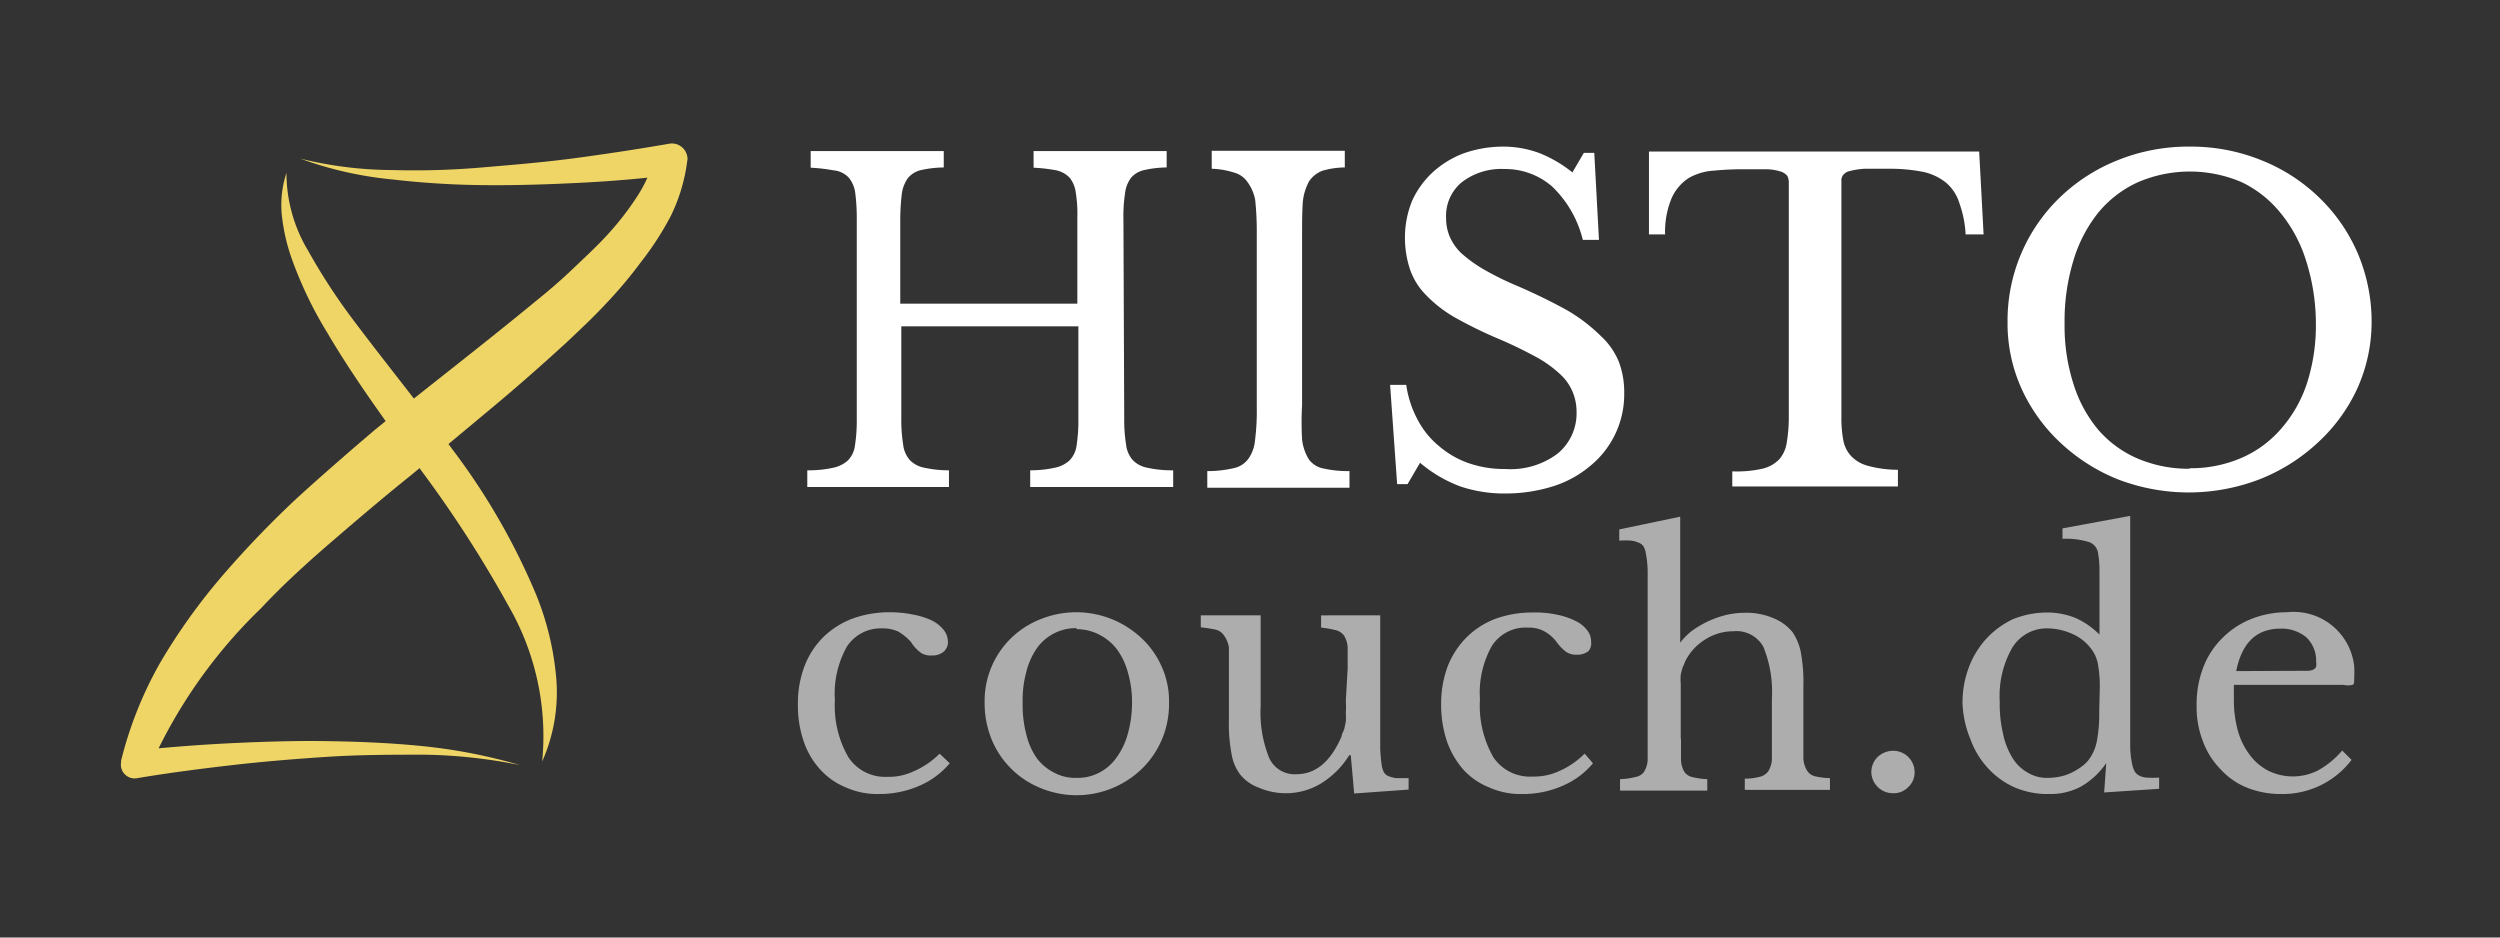
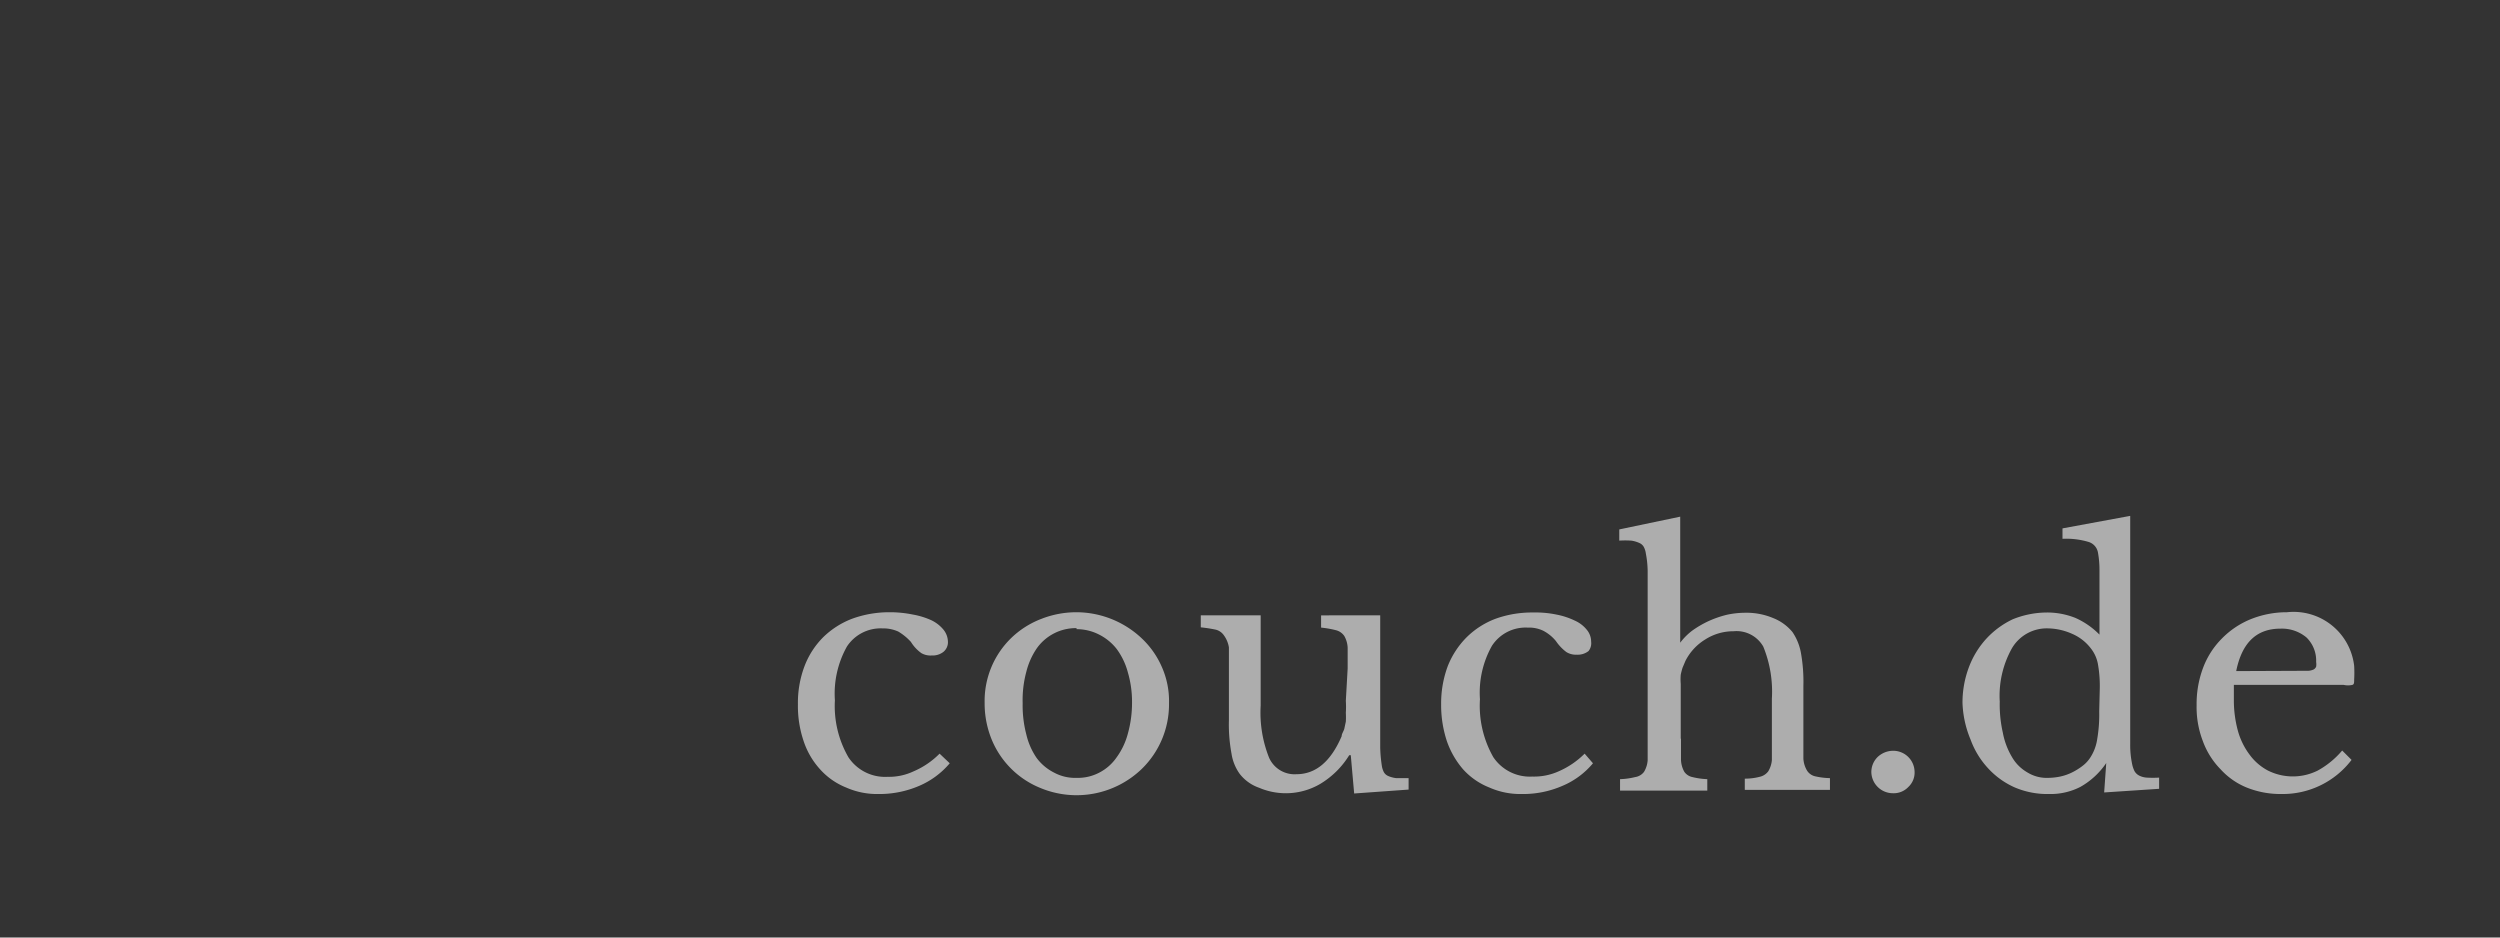
<svg xmlns="http://www.w3.org/2000/svg" data-name="Ebene 1" width="96" height="36" viewBox="0 0 96 36">
  <rect x="0" y="0" width="96" height="36" fill="#333333" stroke="none" />
  <g opacity=".6" fill="#fff">
    <path d="M36.47 29.31a3.16 3.16 0 0 1-1.18.87 3.85 3.85 0 0 1-1.56.31 2.93 2.93 0 0 1-1.24-.25 2.68 2.68 0 0 1-1-.7 3 3 0 0 1-.63-1.08 4.2 4.2 0 0 1-.22-1.41 4 4 0 0 1 .25-1.46 3.17 3.17 0 0 1 .72-1.12 3.24 3.24 0 0 1 1.11-.71 4.16 4.16 0 0 1 1.44-.25 4.43 4.43 0 0 1 .9.09 2.92 2.92 0 0 1 .71.22 1.37 1.37 0 0 1 .46.36.76.76 0 0 1 .17.45.48.48 0 0 1-.17.4.67.67 0 0 1-.45.14.7.7 0 0 1-.4-.09 1.49 1.49 0 0 1-.4-.43 2.09 2.09 0 0 0-.49-.4 1.42 1.42 0 0 0-.61-.12 1.55 1.55 0 0 0-1.36.7 3.7 3.7 0 0 0-.46 2.06 3.93 3.93 0 0 0 .52 2.19 1.69 1.69 0 0 0 1.5.75 2.21 2.21 0 0 0 1-.21 3.13 3.13 0 0 0 1-.68zM41.34 23.51a3.67 3.67 0 0 1 2.5 1 3.33 3.33 0 0 1 .77 1.09 3.23 3.23 0 0 1 .28 1.4 3.46 3.46 0 0 1-1.06 2.54 3.61 3.61 0 0 1-3.85.73 3.4 3.4 0 0 1-1.89-1.85 3.65 3.65 0 0 1-.28-1.43 3.37 3.37 0 0 1 1-2.47 3.43 3.43 0 0 1 1.19-.76 3.69 3.69 0 0 1 1.34-.25zm0 .61a1.84 1.84 0 0 0-1.53.78 2.79 2.79 0 0 0-.4.9 4.14 4.14 0 0 0-.14 1.2 4.38 4.38 0 0 0 .14 1.2 2.66 2.66 0 0 0 .4.91 1.9 1.9 0 0 0 .67.56 1.7 1.7 0 0 0 .86.2 1.77 1.77 0 0 0 .87-.2 1.82 1.82 0 0 0 .67-.59 2.72 2.72 0 0 0 .43-.91 4.4 4.4 0 0 0 .16-1.2 4 4 0 0 0-.16-1.15 2.67 2.67 0 0 0-.43-.9 2 2 0 0 0-.67-.55 1.89 1.89 0 0 0-.87-.21zM51.75 25.67v-.8a1 1 0 0 0-.13-.45.55.55 0 0 0-.32-.22 3.78 3.78 0 0 0-.57-.1v-.47H53v5.07a5.36 5.36 0 0 0 .06.69.79.79 0 0 0 .08.26.35.35 0 0 0 .17.15 1.11 1.11 0 0 0 .3.08h.48v.44l-2.09.15-.13-1.47h-.06a3.3 3.3 0 0 1-1.11 1.1 2.61 2.61 0 0 1-2.35.15 1.61 1.61 0 0 1-.75-.54 1.79 1.79 0 0 1-.31-.77 6.14 6.14 0 0 1-.1-1.28v-2-.8a1.07 1.07 0 0 0-.19-.46.54.54 0 0 0-.31-.22 5.4 5.4 0 0 0-.58-.09v-.46h2.3v3.46a4.68 4.68 0 0 0 .32 2 1.07 1.07 0 0 0 1.05.64c.74 0 1.32-.48 1.74-1.46 0-.09.07-.18.1-.28l.06-.28a2.9 2.9 0 0 0 0-.34 3.51 3.51 0 0 0 0-.46zM61.17 29.31a3.08 3.08 0 0 1-1.18.87 3.78 3.78 0 0 1-1.56.31 2.93 2.93 0 0 1-1.24-.25 2.69 2.69 0 0 1-1-.69 3.31 3.31 0 0 1-.63-1.09 4.41 4.41 0 0 1-.22-1.4 4.1 4.1 0 0 1 .25-1.47 3.27 3.27 0 0 1 .72-1.11 3.17 3.17 0 0 1 1.12-.72 4.11 4.11 0 0 1 1.44-.24 3.92 3.92 0 0 1 .9.08 2.87 2.87 0 0 1 .7.23 1.23 1.23 0 0 1 .46.35.71.71 0 0 1 .17.46.48.48 0 0 1-.1.36.67.67 0 0 1-.45.14.7.7 0 0 1-.4-.1 1.77 1.77 0 0 1-.4-.42 1.57 1.57 0 0 0-.49-.4 1.27 1.27 0 0 0-.6-.12 1.54 1.54 0 0 0-1.37.7 3.67 3.67 0 0 0-.46 2.05 4 4 0 0 0 .51 2.22 1.69 1.69 0 0 0 1.51.75 2.29 2.29 0 0 0 1-.2 3.23 3.23 0 0 0 1-.68zM64.55 28.35v.82a1 1 0 0 0 .13.47.5.5 0 0 0 .31.2 2.8 2.8 0 0 0 .57.08v.44h-3.35v-.44a2.8 2.8 0 0 0 .58-.08.52.52 0 0 0 .34-.2 1 1 0 0 0 .14-.44V21.92a3.81 3.81 0 0 0-.07-.67.73.73 0 0 0-.08-.25.35.35 0 0 0-.17-.15 1.11 1.11 0 0 0-.31-.09 3.53 3.53 0 0 0-.46 0v-.43l2.34-.49v4.84a2.33 2.33 0 0 1 .47-.47 3.85 3.85 0 0 1 .62-.36 4 4 0 0 1 .69-.24 3.36 3.36 0 0 1 .71-.08 2.64 2.64 0 0 1 1.07.2 1.83 1.83 0 0 1 .75.54 2.07 2.07 0 0 1 .32.77 6.24 6.24 0 0 1 .1 1.29v2.8a1 1 0 0 0 .14.46.5.5 0 0 0 .31.22 2.78 2.78 0 0 0 .57.07v.45H67v-.43a2.22 2.22 0 0 0 .57-.07.56.56 0 0 0 .33-.21 1 1 0 0 0 .14-.43V26.83a4.57 4.57 0 0 0-.33-2 1.18 1.18 0 0 0-1.14-.59 2 2 0 0 0-1.08.31 2.05 2.05 0 0 0-.77.83l-.11.26a2.68 2.68 0 0 0-.07.27 2.16 2.16 0 0 0 0 .35v2.12zM71.86 29.67a.81.81 0 0 1 .24-.6.87.87 0 0 1 .59-.24.82.82 0 0 1 .83.81.75.75 0 0 1-.24.58.77.77 0 0 1-.59.24.83.83 0 0 1-.83-.79zM80.88 29.3a2.94 2.94 0 0 1-1 .92 2.51 2.51 0 0 1-1.2.27 3.19 3.19 0 0 1-1.33-.26 3.09 3.09 0 0 1-1-.72 3.26 3.26 0 0 1-.68-1.11 4 4 0 0 1-.31-1.4 3.85 3.85 0 0 1 .25-1.39 3.38 3.38 0 0 1 .68-1.1 3.31 3.31 0 0 1 1-.73 3.53 3.53 0 0 1 1.32-.26 2.93 2.93 0 0 1 1.09.21 3 3 0 0 1 .92.64v-2.5q0-.33-.06-.66a.52.52 0 0 0-.36-.4 3 3 0 0 0-1-.12v-.4l2.6-.48v8.76a3.56 3.56 0 0 0 .08.8 1.06 1.06 0 0 0 .09.25.44.44 0 0 0 .17.16.74.74 0 0 0 .29.08 3.87 3.87 0 0 0 .48 0v.43l-2.11.14zm-.25-2.8a4.81 4.81 0 0 0-.07-1 1.36 1.36 0 0 0-.27-.6 1.8 1.8 0 0 0-.74-.57 2.36 2.36 0 0 0-.9-.2 1.55 1.55 0 0 0-1.39.76 3.74 3.74 0 0 0-.47 2.05 4.89 4.89 0 0 0 .12 1.2 2.83 2.83 0 0 0 .35.93 1.59 1.59 0 0 0 .59.59 1.41 1.41 0 0 0 .8.21 2.4 2.4 0 0 0 .46-.05 1.93 1.93 0 0 0 .46-.16 2.42 2.42 0 0 0 .4-.25 1.26 1.26 0 0 0 .31-.34 1.75 1.75 0 0 0 .25-.67 5.61 5.61 0 0 0 .08-1.08zM90.3 29.18a3.32 3.32 0 0 1-2.68 1.31 3.48 3.48 0 0 1-1.35-.25 2.77 2.77 0 0 1-1-.7 3 3 0 0 1-.68-1.08 3.62 3.62 0 0 1-.24-1.38 3.94 3.94 0 0 1 .25-1.44 3.17 3.17 0 0 1 .72-1.12 3.28 3.28 0 0 1 1.1-.74 3.71 3.71 0 0 1 1.4-.27 2.34 2.34 0 0 1 2.58 2.06 4.51 4.51 0 0 1 0 .52c0 .12 0 .19-.07.21a.75.75 0 0 1-.33 0h-4.22V26.88a4.45 4.45 0 0 0 .16 1.2 2.74 2.74 0 0 0 .46.92 2.07 2.07 0 0 0 .69.59 2.14 2.14 0 0 0 1.91 0 3.34 3.34 0 0 0 .94-.77zm-2.09-3.42h.4a.59.59 0 0 0 .23-.05.22.22 0 0 0 .1-.11.55.55 0 0 0 0-.18 1.24 1.24 0 0 0-.37-.94 1.47 1.47 0 0 0-1-.34c-.92 0-1.48.54-1.7 1.63z" />
  </g>
-   <path d="M43.17 16.06a5.88 5.88 0 0 0 .07 1 1.08 1.08 0 0 0 .26.61 1.05 1.05 0 0 0 .55.29 4.38 4.38 0 0 0 1 .1v.64h-5.49v-.64a4.38 4.38 0 0 0 .95-.1 1.19 1.19 0 0 0 .56-.28 1 1 0 0 0 .27-.57 6.2 6.2 0 0 0 .07-1v-3.58h-6.8v3.53a5.88 5.88 0 0 0 .07 1 1.08 1.08 0 0 0 .26.61 1.05 1.05 0 0 0 .55.29 4.38 4.38 0 0 0 .95.1v.64H31v-.64a4.32 4.32 0 0 0 1-.1 1.19 1.19 0 0 0 .56-.28 1 1 0 0 0 .27-.57 6.2 6.2 0 0 0 .07-1V8.35a7.46 7.46 0 0 0-.06-.95 1.16 1.16 0 0 0-.24-.57.91.91 0 0 0-.6-.29 6.44 6.44 0 0 0-.87-.1V5.8h5.11v.63a4.3 4.3 0 0 0-.87.1.93.93 0 0 0-.5.3 1.35 1.35 0 0 0-.24.61 8.72 8.72 0 0 0-.06 1v3.22h6.8V8.35a5 5 0 0 0-.06-.95 1.15 1.15 0 0 0-.23-.57 1 1 0 0 0-.52-.29 6.26 6.26 0 0 0-.87-.1V5.8h5.11v.63a4.12 4.12 0 0 0-.86.1.92.92 0 0 0-.51.3 1.23 1.23 0 0 0-.23.61 5.82 5.82 0 0 0-.06 1zM50 15.56a11.67 11.67 0 0 0 0 1.32 1.86 1.86 0 0 0 .26.76.9.9 0 0 0 .56.35 4.32 4.32 0 0 0 1 .1v.64h-5.46v-.64a4.33 4.33 0 0 0 1-.11.92.92 0 0 0 .56-.34 1.41 1.41 0 0 0 .27-.71 8.73 8.73 0 0 0 .07-1.25V8.85a11.46 11.46 0 0 0-.06-1.17 1.66 1.66 0 0 0-.29-.68.91.91 0 0 0-.51-.37 3.17 3.17 0 0 0-.87-.15v-.69h5.11v.64a3.16 3.16 0 0 0-.87.13 1.09 1.09 0 0 0-.5.4 2.1 2.1 0 0 0-.24.77C50 8.14 50 8.56 50 9zM53.38 14.78H54a4 4 0 0 0 .45 1.36 3.24 3.24 0 0 0 .82 1 3.51 3.51 0 0 0 1.14.65 4.18 4.18 0 0 0 1.4.22 3 3 0 0 0 2-.59 2 2 0 0 0 .73-1.6 2 2 0 0 0-.15-.77 1.91 1.91 0 0 0-.48-.68 4.49 4.49 0 0 0-.9-.65c-.46-.25-.93-.48-1.42-.69a16.45 16.45 0 0 1-1.74-.85 5 5 0 0 1-1.12-.88 2.6 2.6 0 0 1-.6-1 3.86 3.86 0 0 1-.18-1.17 3.72 3.72 0 0 1 .28-1.43A3.43 3.43 0 0 1 55 6.63a3.71 3.71 0 0 1 1.2-.74 4.57 4.57 0 0 1 1.51-.26 4 4 0 0 1 1.38.24 4.89 4.89 0 0 1 1.29.75l.44-.75h.4l.18 3.34h-.62a4.23 4.23 0 0 0-1.18-2.05 2.75 2.75 0 0 0-1.84-.67 2.48 2.48 0 0 0-1.63.51 1.67 1.67 0 0 0-.6 1.36 1.83 1.83 0 0 0 .14.73 2 2 0 0 0 .43.62 5.16 5.16 0 0 0 .8.59 11.27 11.27 0 0 0 1.2.61 22.15 22.15 0 0 1 2.07 1 6.49 6.49 0 0 1 1.31 1 2.76 2.76 0 0 1 .69 1 3.33 3.33 0 0 1 .2 1.2 3.54 3.54 0 0 1-1.28 2.76 4.16 4.16 0 0 1-1.44.8 6.1 6.1 0 0 1-1.85.28 5.29 5.29 0 0 1-1.72-.27 5.15 5.15 0 0 1-1.55-.91l-.48.82h-.4zM76.17 9h-.69a4.19 4.19 0 0 0-.24-1.2 1.67 1.67 0 0 0-.53-.8 2.12 2.12 0 0 0-.86-.4 6.51 6.51 0 0 0-1.24-.12h-1a2.7 2.7 0 0 0-.58.09.42.42 0 0 0-.26.16.35.35 0 0 0-.06.24v9a4.69 4.69 0 0 0 .07.92 1.21 1.21 0 0 0 .31.63 1.37 1.37 0 0 0 .65.37 4.35 4.35 0 0 0 1.14.15v.64h-6.36v-.58a4.48 4.48 0 0 0 1.15-.1 1.32 1.32 0 0 0 .66-.37 1.24 1.24 0 0 0 .28-.63 5.84 5.84 0 0 0 .08-.93V7a.54.54 0 0 0-.06-.25.56.56 0 0 0-.24-.16 2.1 2.1 0 0 0-.5-.09h-.85a11.09 11.09 0 0 0-1.2.05 2.23 2.23 0 0 0-1 .29 1.8 1.8 0 0 0-.65.77A3.35 3.35 0 0 0 63.94 9h-.62V5.82H76zM84.08 5.63a7.19 7.19 0 0 1 2.75.52 6.77 6.77 0 0 1 2.22 1.43 6.58 6.58 0 0 1 1.48 2.13 6.72 6.72 0 0 1 .54 2.65 6.23 6.23 0 0 1-.55 2.56A6.52 6.52 0 0 1 89 17a7.07 7.07 0 0 1-2.22 1.4 7.59 7.59 0 0 1-5.47 0 7.07 7.07 0 0 1-2.19-1.4 6.52 6.52 0 0 1-1.49-2.07 6.07 6.07 0 0 1-.54-2.56 6.57 6.57 0 0 1 2-4.78 6.83 6.83 0 0 1 2.21-1.43 7.24 7.24 0 0 1 2.78-.53zm0 12.35a4.9 4.9 0 0 0 2-.4 4.23 4.23 0 0 0 1.51-1.11 5 5 0 0 0 1-1.76 7.27 7.27 0 0 0 .34-2.31 8 8 0 0 0-.38-2.4 5.42 5.42 0 0 0-1-1.85A4.31 4.31 0 0 0 86.09 7a5.05 5.05 0 0 0-4 0 4.25 4.25 0 0 0-1.52 1.17 5.42 5.42 0 0 0-.95 1.83 8 8 0 0 0-.34 2.43 7.27 7.27 0 0 0 .34 2.31 5.1 5.1 0 0 0 .95 1.76 4.18 4.18 0 0 0 1.52 1.11 5 5 0 0 0 2 .39z" fill="#fff" />
-   <path d="M11.53 6.09a15 15 0 0 0 3.54.44 30.18 30.18 0 0 0 3.56-.11c1.19-.1 2.37-.2 3.55-.36s2.36-.34 3.51-.54a.6.6 0 0 1 .7.48.37.37 0 0 1 0 .18 6.69 6.69 0 0 1-.63 2.11 11.66 11.66 0 0 1-1.16 1.79 16.83 16.83 0 0 1-1.33 1.58c-.46.5-1 1-1.44 1.42-1 .92-2 1.8-3 2.63l-3 2.5c-1 .8-2 1.65-3 2.51s-1.93 1.7-2.8 2.63a19.43 19.43 0 0 0-4.31 6.18l-.6-.7c1.25-.13 2.49-.23 3.73-.29s2.49-.1 3.74-.08 2.48.07 3.72.2a20.79 20.79 0 0 1 3.66.72 19.83 19.83 0 0 0-3.68-.4c-1.23 0-2.46 0-3.69.08s-2.46.18-3.68.32-2.45.3-3.64.5a.53.53 0 0 1-.63-.42.67.67 0 0 1 0-.2v-.05a14.78 14.78 0 0 1 1.54-3.83 23.05 23.05 0 0 1 2.4-3.33 38.47 38.47 0 0 1 2.8-2.91c1-.91 2-1.78 3-2.63 2.06-1.67 4.15-3.27 6.14-4.91.5-.4 1-.83 1.45-1.26s.93-.87 1.35-1.33a11.11 11.11 0 0 0 1.12-1.44 5.25 5.25 0 0 0 .7-1.57l.71.71c-1.2.15-2.4.25-3.6.31s-2.4.1-3.6.09a33.13 33.13 0 0 1-3.6-.22 14.15 14.15 0 0 1-3.53-.8z" fill="#efd566" />
-   <path d="M11 6.64a5.8 5.8 0 0 0 .84 3 23.13 23.13 0 0 0 1.69 2.6c1.25 1.67 2.59 3.31 3.83 5a25.57 25.57 0 0 1 3.23 5.6 11 11 0 0 1 .77 3.2 6.53 6.53 0 0 1-.54 3.2 10 10 0 0 0-1.28-5.95 45.65 45.65 0 0 0-3.37-5.23c-1.22-1.7-2.5-3.41-3.6-5.28a15.24 15.24 0 0 1-1.4-2.94 7.38 7.38 0 0 1-.35-1.6 3.93 3.93 0 0 1 .18-1.6z" fill="#efd566" />
</svg>